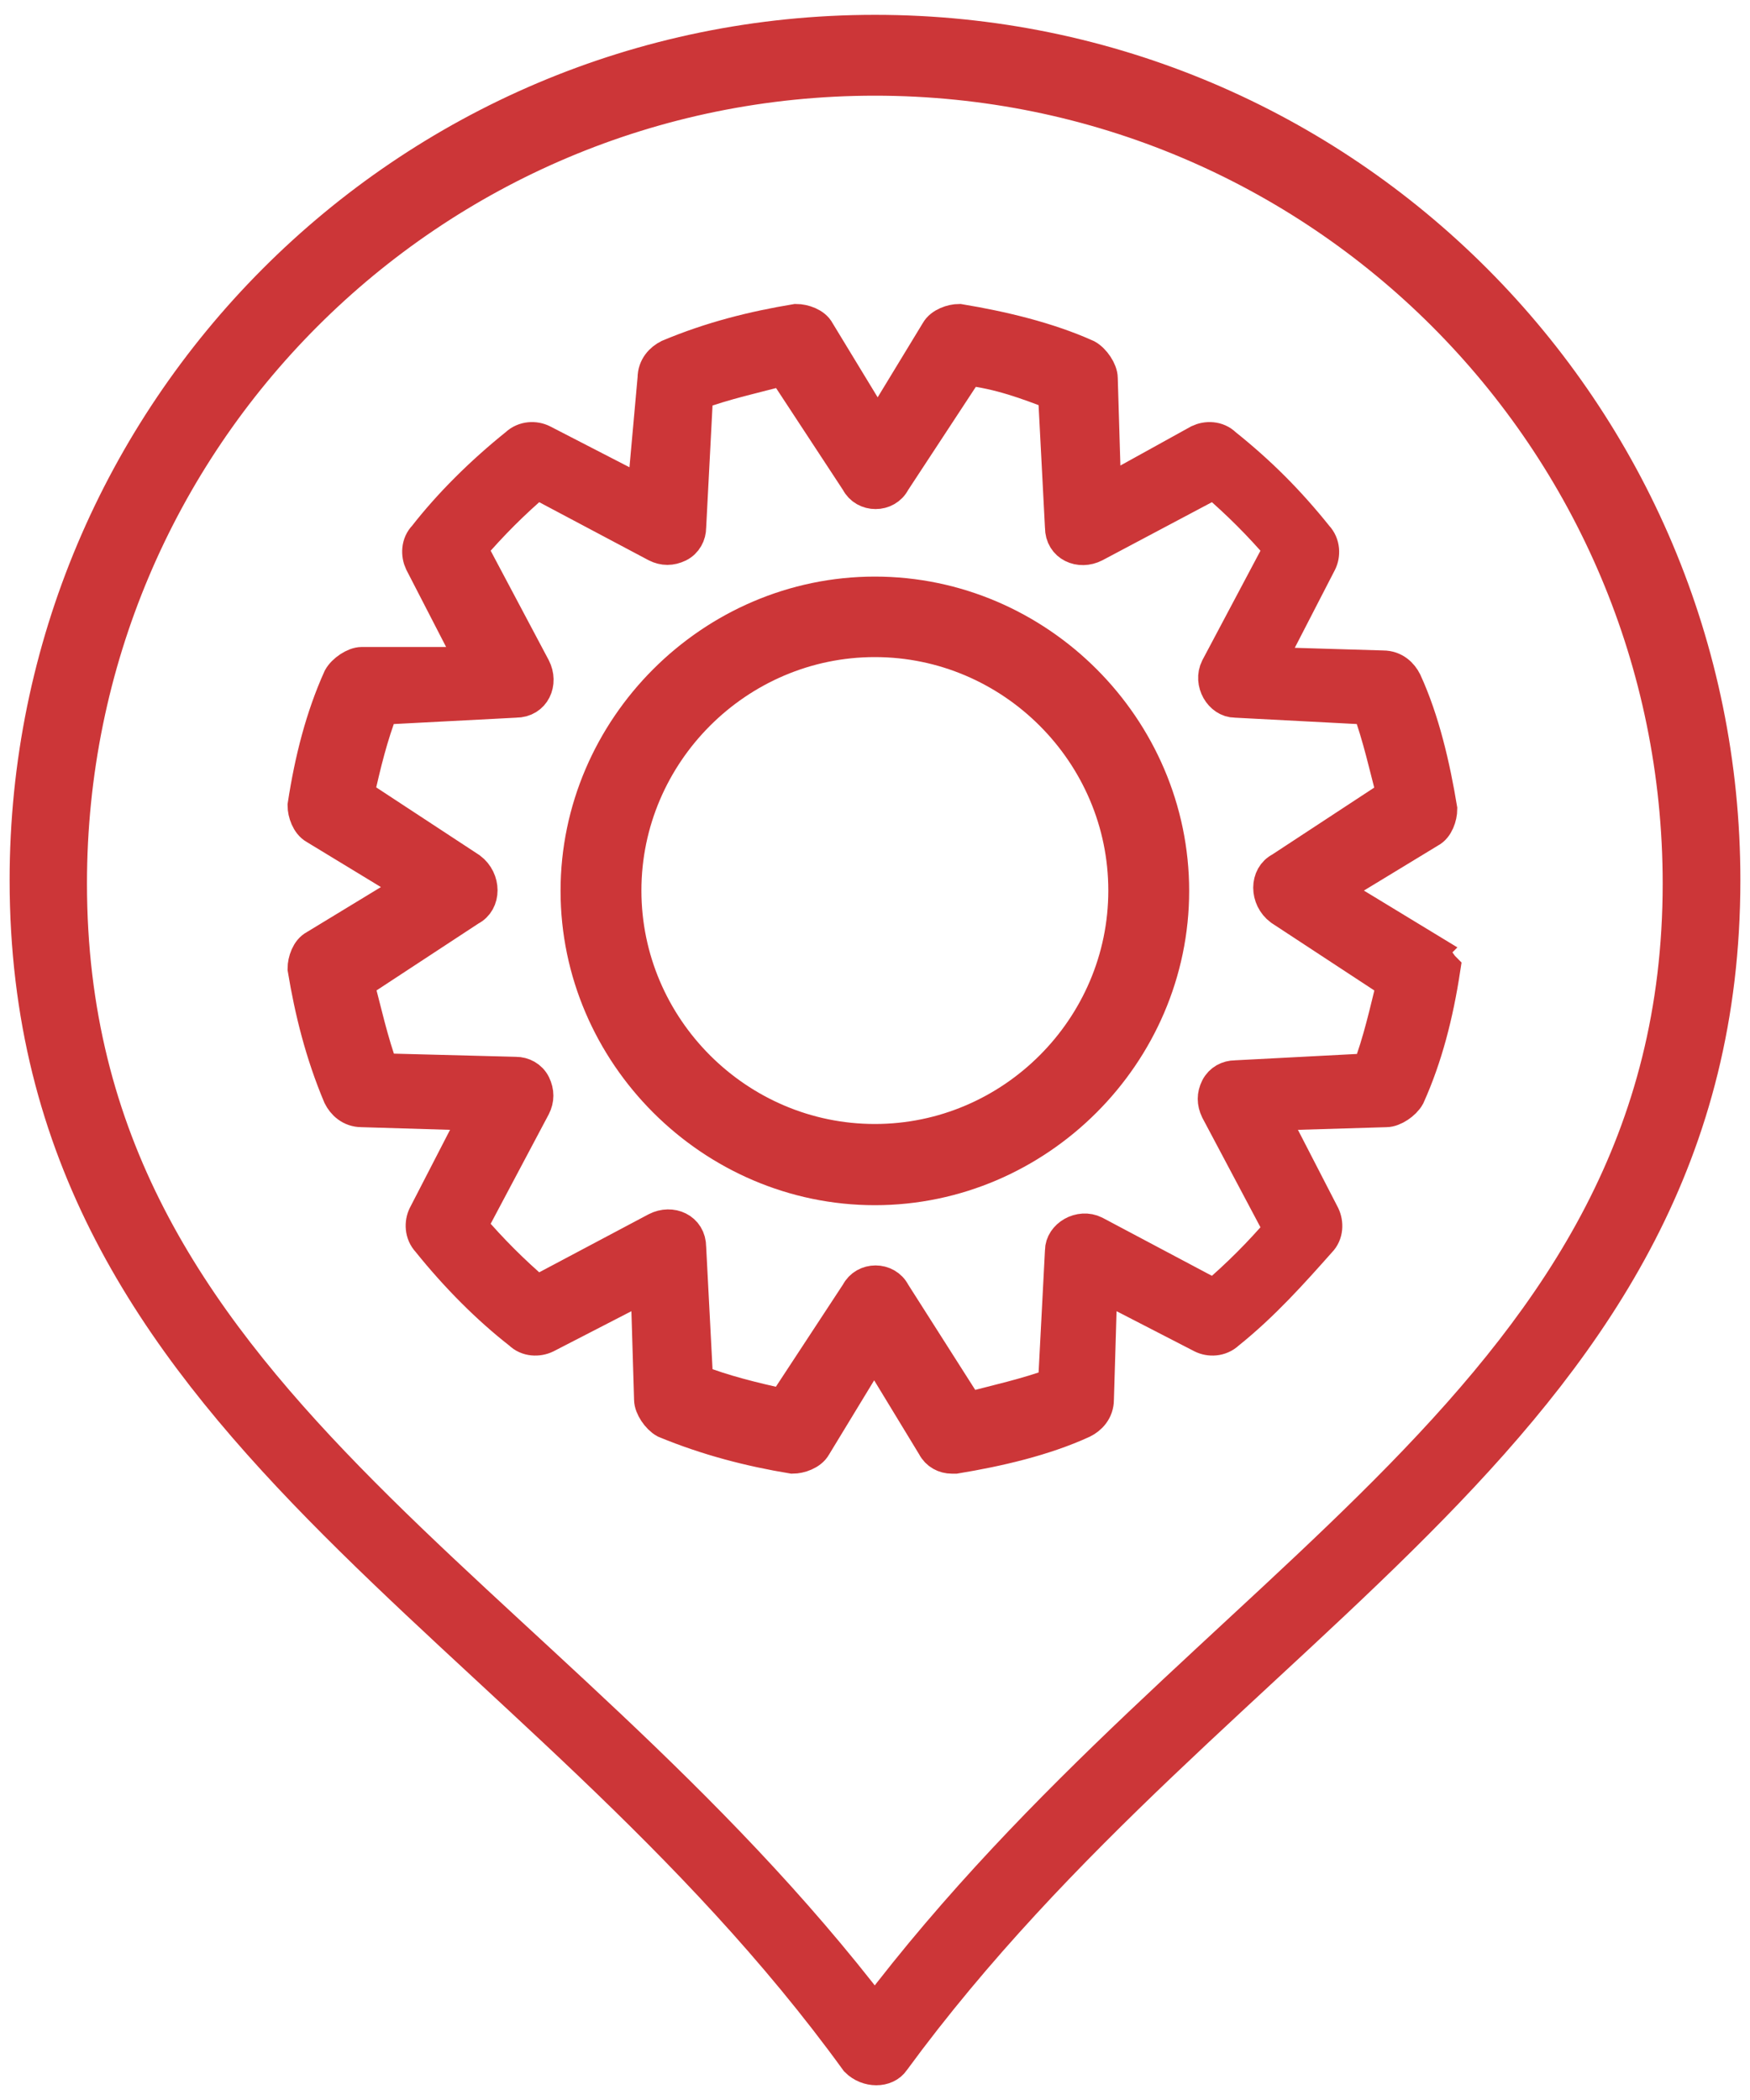
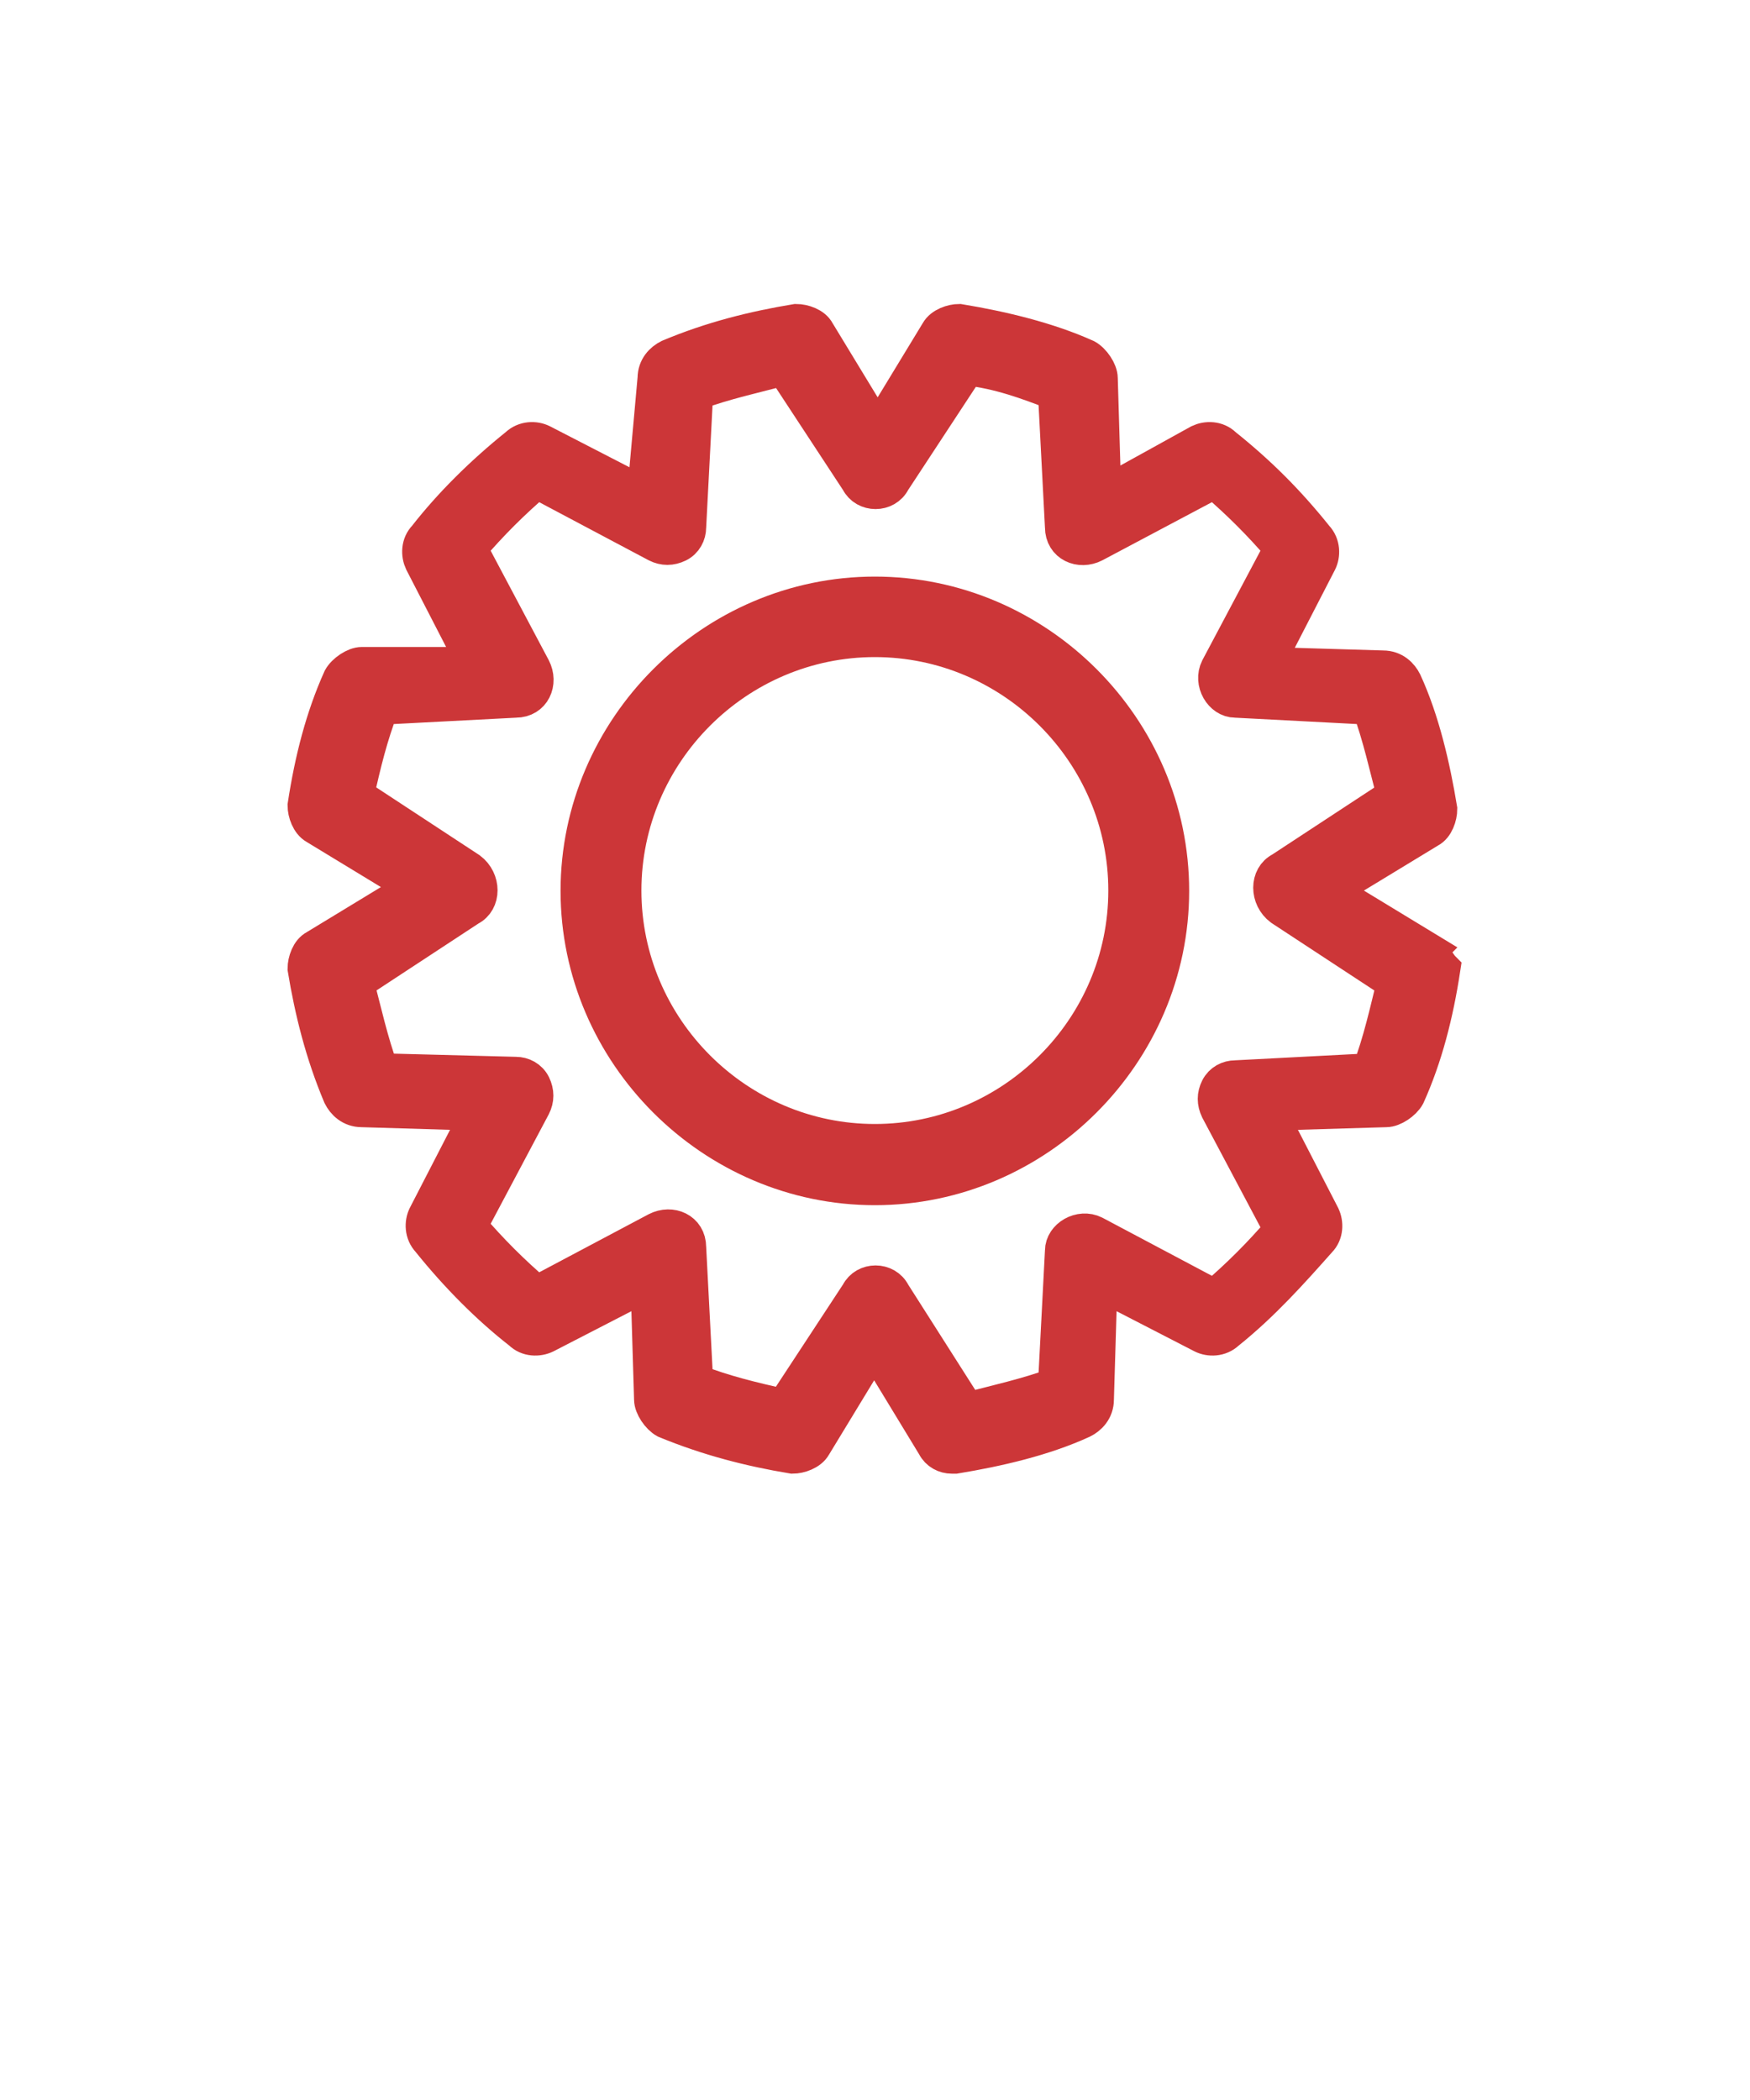
<svg xmlns="http://www.w3.org/2000/svg" width="50" height="60" fill="none">
-   <path d="M24.995.924c-13.42 0-24.22 10.9-24.22 24.22 0 15.64 14.43 20.89 23.72 33.71.3.3.81.3 1.01 0 9.39-12.82 23.72-18.07 23.72-33.71 0-13.32-10.8-24.22-24.22-24.22h-.01zm0 56.62c-9.49-12.41-23.01-17.56-23.01-32.3 0-12.72 10.29-23.01 23.01-23.01 12.72 0 23.01 10.3 23.01 23.01 0 14.64-13.53 19.78-23.01 32.3z" fill="#CC3638" stroke="#CC3638" />
  <path d="M40.836 27.165l-2.83-1.72 2.83-1.72c.2-.1.3-.4.3-.61-.2-1.21-.5-2.52-1.01-3.63-.1-.2-.3-.4-.61-.4l-3.33-.1 1.51-2.93c.1-.2.1-.5-.1-.71-.81-1.01-1.62-1.82-2.62-2.62-.2-.2-.5-.2-.71-.1l-2.73 1.51-.1-3.33c0-.2-.2-.5-.4-.61-1.11-.5-2.42-.81-3.63-1.01-.2 0-.5.1-.61.3l-1.72 2.83-1.72-2.83c-.1-.2-.4-.3-.61-.3-1.21.2-2.42.5-3.63 1.01-.2.1-.4.3-.4.61l-.3 3.33-2.93-1.51c-.2-.1-.5-.1-.71.1-1.01.81-1.92 1.72-2.62 2.62-.2.2-.2.5-.1.71l1.51 2.93h-3.23c-.2 0-.5.2-.61.4-.5 1.11-.81 2.32-1.01 3.63 0 .2.1.5.3.61l2.83 1.72-2.83 1.72c-.2.1-.3.4-.3.61.2 1.21.5 2.42 1.01 3.63.1.2.3.4.61.4l3.33.1-1.51 2.93c-.1.2-.1.5.1.71.81 1.01 1.72 1.92 2.62 2.62.2.2.5.2.71.1l2.93-1.51.1 3.33c0 .2.2.5.4.61 1.21.5 2.42.81 3.63 1.01.2 0 .5-.1.61-.3l1.72-2.83 1.72 2.83c.1.2.3.3.5.3h.1c1.21-.2 2.52-.5 3.63-1.01.2-.1.4-.3.4-.61l.1-3.33 2.93 1.51c.2.1.5.1.71-.1 1.01-.81 1.82-1.72 2.62-2.62.2-.2.2-.5.1-.71l-1.51-2.93 3.33-.1c.2 0 .5-.2.61-.4.5-1.11.81-2.32 1.01-3.63-.1-.1-.2-.3-.4-.5l.01-.01zm-1.71 3.43l-3.83.2c-.2 0-.4.1-.5.3-.1.2-.1.4 0 .61l1.82 3.43c-.61.71-1.21 1.31-1.92 1.92l-3.43-1.82c-.4-.2-.91.1-.91.5l-.2 3.84c-.81.3-1.72.5-2.52.71l-2.12-3.33c-.1-.2-.3-.3-.5-.3s-.4.1-.5.3l-2.12 3.23c-.91-.2-1.72-.4-2.52-.71l-.2-3.84c0-.5-.5-.71-.91-.5l-3.43 1.82c-.71-.61-1.31-1.21-1.92-1.92l1.82-3.43c.1-.2.1-.4 0-.61-.1-.2-.3-.3-.5-.3l-3.84-.1c-.3-.81-.5-1.72-.71-2.52l3.23-2.12c.4-.2.4-.81 0-1.11l-3.23-2.12c.2-.91.4-1.72.71-2.52l3.84-.2c.5 0 .71-.5.5-.91l-1.82-3.43c.61-.71 1.21-1.31 1.92-1.92l3.43 1.82c.2.1.4.1.61 0 .2-.1.3-.3.3-.5l.2-3.84c.81-.3 1.72-.5 2.52-.71l2.12 3.23c.1.2.3.3.5.3s.4-.1.5-.3l2.12-3.23c.91.1 1.72.4 2.52.71l.2 3.84c0 .5.5.71.91.5l3.43-1.82c.71.61 1.31 1.21 1.92 1.92l-1.82 3.43c-.2.4.1.91.5.91l3.83.2c.3.81.5 1.72.71 2.52l-3.23 2.12c-.4.2-.4.81 0 1.11l3.23 2.12c-.2.81-.4 1.72-.71 2.52z" fill="#CC3638" stroke="#CC3638" />
  <path d="M24.996 16.974c-4.64 0-8.48 3.84-8.48 8.48 0 4.64 3.84 8.48 8.48 8.48 4.64 0 8.48-3.84 8.48-8.48 0-4.64-3.83-8.48-8.48-8.48zm0 15.64c-3.94 0-7.17-3.23-7.17-7.17s3.23-7.17 7.17-7.17 7.17 3.23 7.17 7.17-3.23 7.17-7.17 7.17z" fill="#CC3638" stroke="#CC3638" />
</svg>